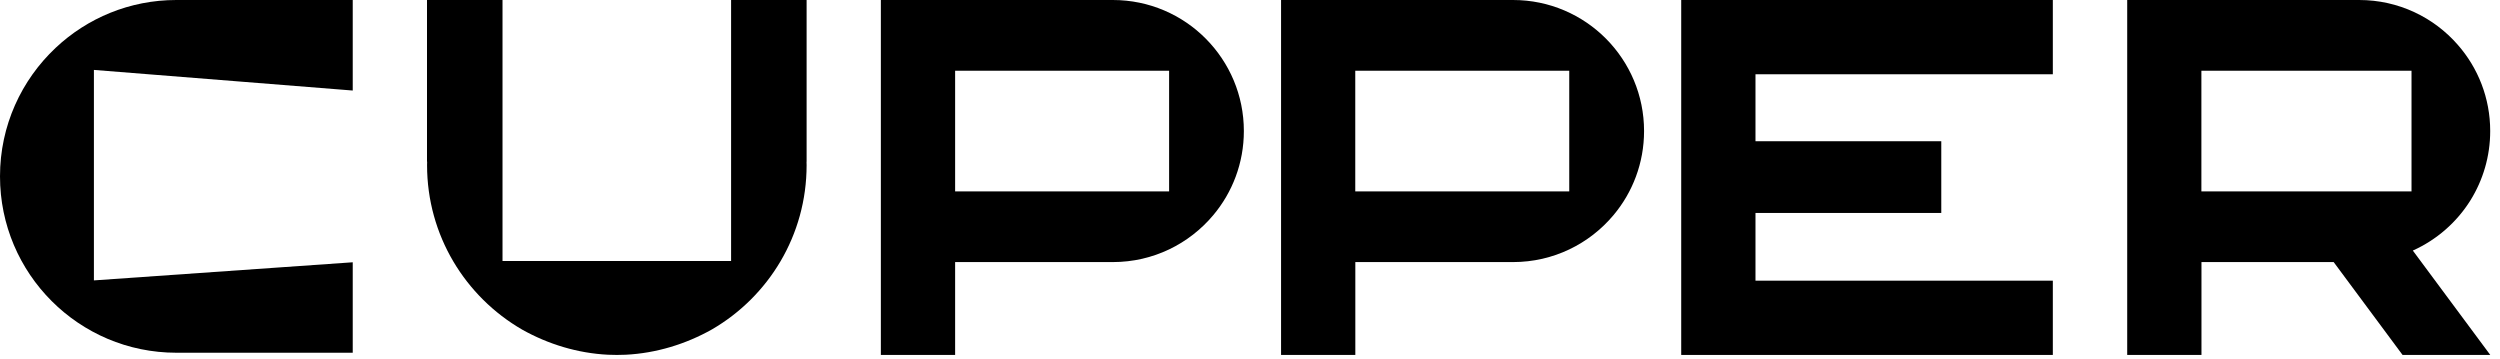
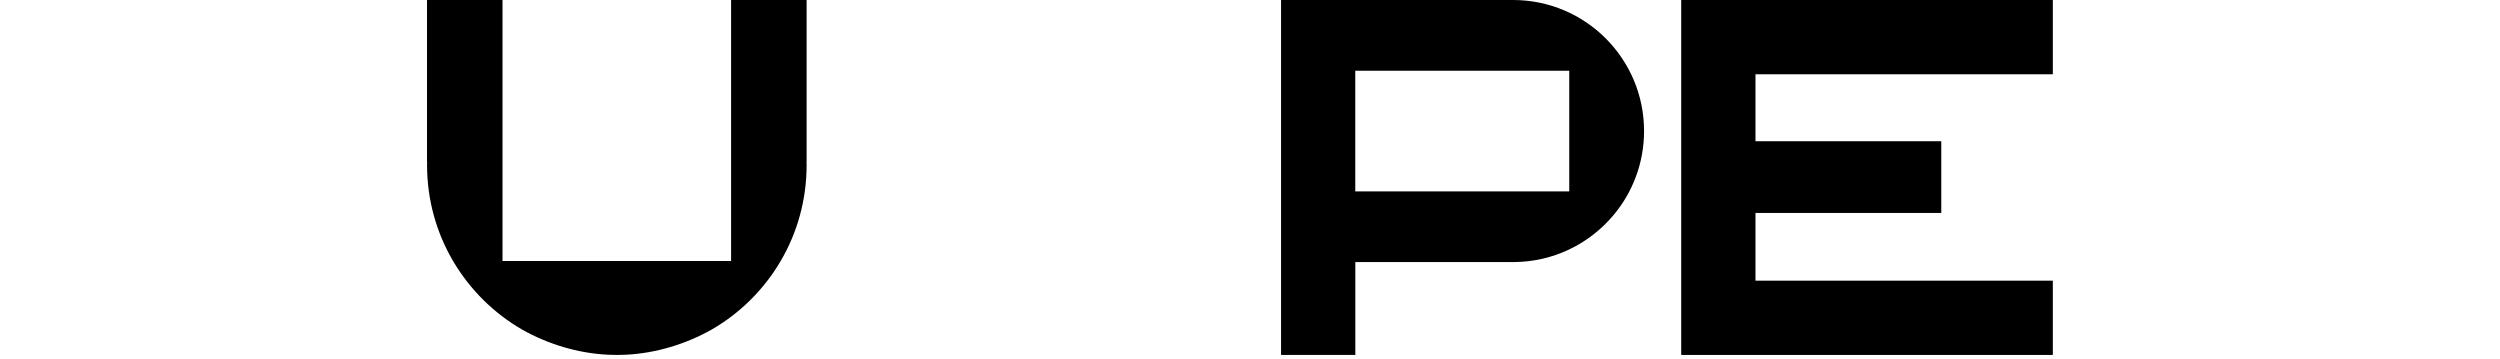
<svg xmlns="http://www.w3.org/2000/svg" width="160" height="23" viewBox="0 0 160 23" fill="none">
-   <path d="M6.01 17.945V4.475L22.575 5.794V0H11.415C11.371 0 11.332 0 11.287 0C8.298 0 5.582 1.16 3.563 3.06C1.371 5.119 0 8.042 0 11.287C0 14.405 1.265 17.227 3.307 19.268C5.348 21.31 8.17 22.575 11.287 22.575C11.332 22.575 11.371 22.575 11.415 22.575H22.575V16.786L6.01 17.945Z" fill="black" />
  <path d="M27.337 10.348C27.337 10.423 27.332 10.494 27.332 10.569C27.332 15.066 29.78 18.99 33.417 21.094C35.088 22.033 36.975 22.606 38.911 22.703C39.101 22.712 39.29 22.716 39.48 22.716C39.669 22.716 39.859 22.712 40.049 22.703C41.993 22.606 43.894 22.024 45.569 21.08C49.189 18.977 51.623 15.062 51.623 10.573C51.623 10.498 51.618 10.423 51.618 10.353H51.623V0.137V0H46.79V0.137V16.702H32.161V0.137V0H27.328V0.137V10.344H27.337V10.348Z" fill="black" />
  <path d="M112.351 4.753H131.381V0H107.598V22.716H131.381V17.963H112.351V13.629H124.242V9.039H112.351V4.753Z" fill="black" />
-   <path d="M71.221 0C71.19 0 71.159 0 71.128 0H61.128H56.375V22.716H61.128V16.773H71.128C71.159 16.773 71.19 16.773 71.221 16.773C73.805 16.773 76.111 15.604 77.649 13.77C78.871 12.315 79.607 10.437 79.607 8.386C79.607 6.085 78.681 4.004 77.182 2.487C75.665 0.952 73.553 0 71.221 0ZM74.823 12.249H61.128V4.528H74.823V12.249Z" fill="black" />
  <path d="M96.834 0C96.803 0 96.772 0 96.742 0H86.741H81.988V22.716H86.741V16.773H96.742C96.772 16.773 96.803 16.773 96.834 16.773C99.418 16.773 101.724 15.604 103.263 13.77C104.484 12.315 105.22 10.437 105.22 8.386C105.22 6.085 104.294 4.004 102.795 2.487C101.274 0.952 99.166 0 96.834 0ZM100.432 12.249H86.737V4.528H100.432V12.249Z" fill="black" />
-   <path d="M159.373 8.386C159.373 6.274 158.592 4.343 157.3 2.87C155.766 1.111 153.504 0 150.986 0C150.956 0 150.925 0 150.894 0H140.894H136.141V22.716H140.894V16.773H149.355L153.764 22.716H159.377L154.421 16.036C155.951 15.348 157.239 14.22 158.116 12.809C158.91 11.526 159.373 10.009 159.373 8.386ZM140.889 6.618V4.903V4.528H154.337V12.249H140.889V6.618Z" fill="black" />
</svg>